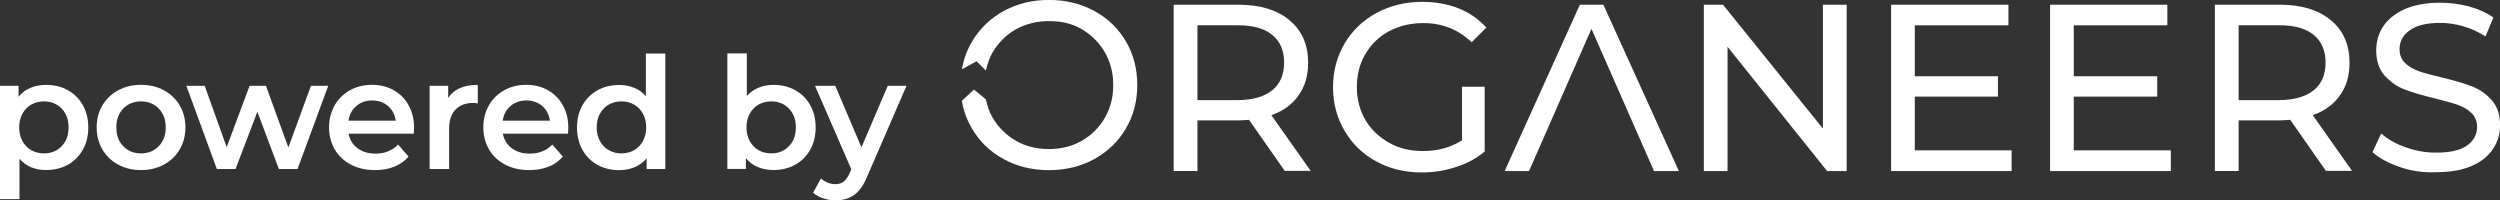
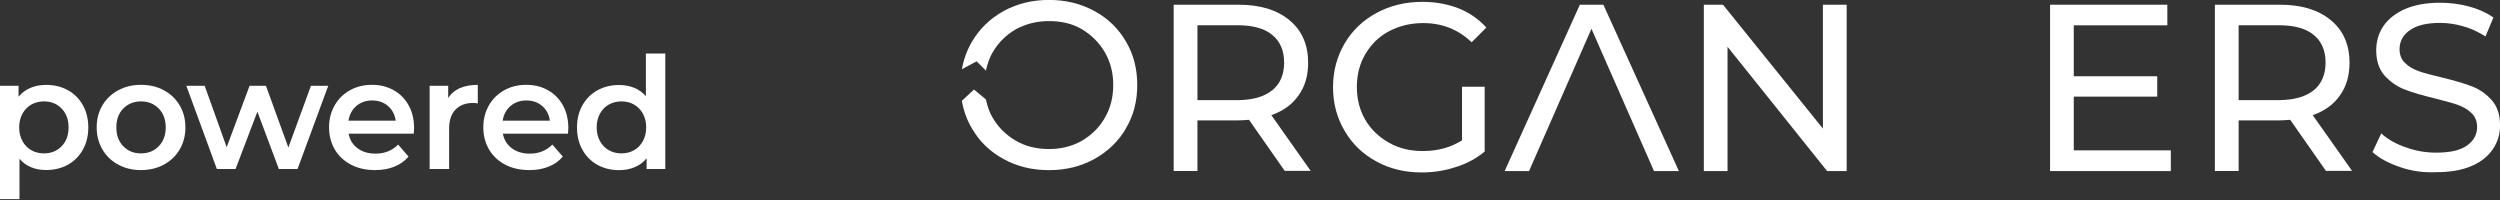
<svg xmlns="http://www.w3.org/2000/svg" id="Ebene_2" viewBox="0 0 402.9 32.28">
  <rect x="0" y="0" width="402.9" height="32.28" fill="#333333" stroke="none" />
  <defs>
    <style>
      .cls-1 {
        fill: #fff;
      }
    </style>
  </defs>
  <g id="Ebene_1-2" data-name="Ebene_1">
    <g>
      <g>
        <path class="cls-1" d="M10.93,14.53c1.03.57,1.84,1.37,2.42,2.41.58,1.04.88,2.23.88,3.59s-.29,2.56-.88,3.6c-.59,1.05-1.39,1.85-2.42,2.42s-2.2.85-3.5.85c-1.81,0-3.24-.6-4.29-1.81v6.5H0V13.83h2.99v1.76c.52-.64,1.16-1.11,1.92-1.43.76-.32,1.6-.48,2.52-.48,1.3,0,2.47.28,3.5.85ZM9.93,23.57c.75-.77,1.12-1.78,1.12-3.04s-.37-2.27-1.12-3.04c-.74-.77-1.69-1.15-2.85-1.15-.75,0-1.43.17-2.03.51s-1.08.83-1.43,1.47c-.35.64-.53,1.37-.53,2.21s.18,1.57.53,2.21.83,1.13,1.43,1.47c.6.34,1.28.51,2.03.51,1.15,0,2.1-.38,2.85-1.15Z" />
        <path class="cls-1" d="M19.05,26.53c-1.09-.59-1.94-1.4-2.55-2.45-.61-1.05-.92-2.23-.92-3.55s.3-2.5.92-3.54c.61-1.04,1.46-1.85,2.55-2.44,1.09-.59,2.31-.88,3.67-.88s2.6.29,3.69.88c1.09.59,1.94,1.4,2.55,2.44.61,1.04.92,2.22.92,3.54s-.31,2.51-.92,3.55c-.61,1.05-1.46,1.86-2.55,2.45-1.09.59-2.32.88-3.69.88s-2.58-.29-3.67-.88ZM25.58,23.57c.75-.77,1.13-1.78,1.13-3.04s-.38-2.27-1.13-3.04c-.75-.77-1.71-1.15-2.86-1.15s-2.11.39-2.85,1.15c-.75.77-1.12,1.78-1.12,3.04s.37,2.27,1.12,3.04c.74.77,1.69,1.15,2.85,1.15s2.11-.38,2.86-1.15Z" />
        <path class="cls-1" d="M52.9,13.83l-4.95,13.41h-3.01l-3.46-9.24-3.52,9.24h-3.01l-4.92-13.41h2.96l3.54,9.89,3.69-9.89h2.64l3.61,9.94,3.64-9.94h2.79Z" />
        <path class="cls-1" d="M66.7,21.54h-10.52c.18.99.67,1.77,1.44,2.35s1.74.87,2.9.87c1.47,0,2.69-.49,3.64-1.46l1.68,1.93c-.6.72-1.36,1.26-2.29,1.63-.92.37-1.96.55-3.11.55-1.47,0-2.77-.29-3.89-.88-1.12-.59-1.99-1.4-2.6-2.45-.61-1.05-.92-2.23-.92-3.55s.3-2.48.89-3.53c.59-1.05,1.42-1.86,2.47-2.45,1.05-.59,2.24-.88,3.56-.88s2.47.29,3.5.87c1.03.58,1.83,1.39,2.41,2.44.58,1.05.87,2.26.87,3.63,0,.22-.02.53-.05.93ZM57.43,17.08c-.69.59-1.12,1.39-1.27,2.37h7.61c-.13-.97-.54-1.76-1.23-2.36-.69-.6-1.54-.9-2.56-.9s-1.85.3-2.55.89Z" />
        <path class="cls-1" d="M77,13.68v2.99c-.27-.05-.51-.08-.73-.08-1.22,0-2.18.36-2.86,1.07-.69.71-1.03,1.74-1.03,3.08v6.5h-3.14v-13.41h2.99v1.96c.9-1.41,2.49-2.11,4.77-2.11Z" />
        <path class="cls-1" d="M91.56,21.54h-10.52c.18.99.67,1.77,1.44,2.35s1.74.87,2.9.87c1.47,0,2.69-.49,3.64-1.46l1.68,1.93c-.6.72-1.36,1.26-2.29,1.63-.92.37-1.96.55-3.11.55-1.47,0-2.77-.29-3.89-.88-1.12-.59-1.99-1.4-2.6-2.45-.61-1.05-.92-2.23-.92-3.55s.3-2.48.89-3.53c.59-1.05,1.42-1.86,2.47-2.45,1.05-.59,2.24-.88,3.56-.88s2.47.29,3.5.87c1.03.58,1.83,1.39,2.41,2.44.58,1.05.87,2.26.87,3.63,0,.22-.02.53-.05.93ZM82.28,17.08c-.69.59-1.12,1.39-1.27,2.37h7.61c-.13-.97-.54-1.76-1.23-2.36-.69-.6-1.54-.9-2.56-.9s-1.85.3-2.55.89Z" />
        <path class="cls-1" d="M107.22,8.61v18.63h-3.01v-1.73c-.52.64-1.16,1.11-1.92,1.43-.76.32-1.6.48-2.52.48-1.29,0-2.45-.28-3.48-.85s-1.84-1.38-2.42-2.42c-.59-1.05-.88-2.25-.88-3.6s.29-2.55.88-3.59c.58-1.04,1.39-1.84,2.42-2.41s2.19-.85,3.48-.85c.89,0,1.7.15,2.44.45.74.3,1.36.75,1.88,1.36v-6.88h3.14ZM102.18,24.21c.6-.34,1.08-.83,1.43-1.47s.53-1.37.53-2.21-.18-1.57-.53-2.21c-.35-.64-.83-1.12-1.43-1.47s-1.28-.51-2.03-.51-1.43.17-2.03.51-1.08.83-1.43,1.47c-.35.64-.53,1.37-.53,2.21s.18,1.57.53,2.21.83,1.13,1.43,1.47c.6.34,1.28.51,2.03.51s1.43-.17,2.03-.51Z" />
-         <path class="cls-1" d="M128.15,14.53c1.03.57,1.84,1.37,2.42,2.41.58,1.04.88,2.23.88,3.59s-.29,2.56-.88,3.6c-.59,1.05-1.39,1.85-2.42,2.42s-2.2.85-3.5.85c-.92,0-1.76-.16-2.52-.48s-1.4-.79-1.92-1.43v1.73h-2.99V8.61h3.14v6.85c.54-.59,1.17-1.03,1.89-1.33.73-.3,1.53-.45,2.4-.45,1.3,0,2.47.28,3.5.85ZM127.14,23.57c.75-.77,1.12-1.78,1.12-3.04s-.37-2.27-1.12-3.04c-.74-.77-1.69-1.15-2.85-1.15-.75,0-1.43.17-2.03.51s-1.08.83-1.43,1.47c-.35.64-.53,1.37-.53,2.21s.18,1.57.53,2.21.83,1.13,1.43,1.47c.6.34,1.28.51,2.03.51,1.15,0,2.1-.38,2.85-1.15Z" />
-         <path class="cls-1" d="M146.09,13.83l-6.28,14.49c-.59,1.46-1.3,2.48-2.13,3.08s-1.85.89-3.04.89c-.67,0-1.33-.11-1.98-.33-.65-.22-1.19-.52-1.61-.9l1.25-2.31c.3.28.66.51,1.07.68.41.17.82.25,1.24.25.55,0,1.01-.14,1.37-.43.36-.28.69-.76.99-1.43l.23-.53-5.85-13.46h3.26l4.22,9.92,4.24-9.92h3.01Z" />
      </g>
-       <polygon class="cls-1" points="304.77 .76 304.77 27.57 324.19 27.57 324.19 24.23 308.59 24.23 308.59 15.57 321.99 15.57 321.99 12.29 308.59 12.29 308.59 4.08 323.68 4.08 323.68 .76 304.77 .76" />
      <polygon class="cls-1" points="330.39 .76 330.39 27.57 349.85 27.57 349.85 24.23 334.21 24.23 334.21 15.57 347.66 15.57 347.66 12.29 334.21 12.29 334.21 4.08 349.29 4.08 349.29 .76 330.39 .76" />
      <g>
        <path class="cls-1" d="M205.03,14.56c1.28-1.05,1.92-2.55,1.92-4.47s-.63-3.42-1.92-4.47c-1.28-1.05-3.14-1.55-5.57-1.55h-6.48v12.07h6.52c2.41-.03,4.24-.54,5.52-1.59M207.07,27.57l-5.78-8.26c-.73.05-1.28.09-1.69.09h-6.62v8.16h-3.83V.76h10.45c3.46,0,6.2.82,8.21,2.5,2.01,1.64,3.01,3.97,3.01,6.83,0,2.06-.49,3.83-1.55,5.29-1,1.45-2.46,2.5-4.38,3.18l6.34,8.98h-4.17v.02Z" />
        <path class="cls-1" d="M235.57,13.98h3.7v10.44c-1.31,1.1-2.88,1.96-4.65,2.5-1.78.59-3.6.87-5.52.87-2.69,0-5.15-.59-7.3-1.78-2.2-1.19-3.88-2.83-5.1-4.92-1.24-2.1-1.87-4.42-1.87-7.02s.63-4.96,1.87-7.07c1.24-2.1,2.97-3.74,5.15-4.92,2.2-1.19,4.65-1.78,7.39-1.78,2.15,0,4.1.37,5.83,1.05,1.73.68,3.23,1.73,4.47,3.09l-2.37,2.37c-2.15-2.06-4.75-3.09-7.79-3.09-2.06,0-3.88.45-5.52,1.31-1.64.87-2.88,2.1-3.83,3.7-.91,1.55-1.36,3.32-1.36,5.29s.45,3.7,1.36,5.29c.91,1.55,2.2,2.78,3.83,3.7s3.42,1.33,5.47,1.33c2.41,0,4.51-.59,6.29-1.73v-8.61h-.05v-.02Z" />
      </g>
      <polygon class="cls-1" points="266.56 27.57 270.57 27.57 258.4 .76 254.61 .76 242.49 27.57 246.42 27.57 256.48 4.64 266.56 27.57" />
      <polygon class="cls-1" points="293.78 .76 293.78 20.72 277.68 .76 274.59 .76 274.59 27.57 278.41 27.57 278.41 7.54 294.46 27.57 297.61 27.57 297.61 .76 293.78 .76" />
      <g>
        <path class="cls-1" d="M372.87,14.56c1.28-1.05,1.92-2.55,1.92-4.47s-.63-3.42-1.92-4.47c-1.28-1.05-3.14-1.55-5.57-1.55h-6.52v12.07h6.52c2.41-.03,4.28-.54,5.57-1.59M374.87,27.57l-5.78-8.26c-.73.05-1.28.09-1.69.09h-6.62v8.16h-3.83V.76h10.48c3.46,0,6.2.82,8.21,2.5,2.01,1.64,3.01,3.97,3.01,6.83,0,2.06-.49,3.83-1.55,5.29-1,1.45-2.46,2.5-4.38,3.18l6.34,8.98h-4.21v.02Z" />
        <path class="cls-1" d="M386.77,26.92c-1.87-.63-3.37-1.45-4.42-2.41l1.41-3.01c1,.91,2.32,1.69,3.93,2.23,1.59.59,3.23.87,4.92.87,2.23,0,3.88-.37,4.96-1.14,1.1-.77,1.64-1.78,1.64-3.01,0-.91-.32-1.69-.91-2.23-.59-.59-1.33-1-2.23-1.33-.87-.32-2.15-.63-3.74-1.05-2.01-.49-3.65-.96-4.87-1.45-1.24-.49-2.27-1.24-3.18-2.23-.87-1-1.33-2.37-1.33-4.05,0-1.41.37-2.74,1.14-3.88.77-1.14,1.92-2.06,3.42-2.74,1.55-.68,3.42-1.05,5.71-1.05,1.59,0,3.14.19,4.65.59,1.55.42,2.83,1,3.97,1.78l-1.28,3.06c-1.14-.73-2.32-1.28-3.6-1.64-1.28-.37-2.5-.54-3.74-.54-2.2,0-3.79.42-4.87,1.19-1.1.77-1.64,1.82-1.64,3.06,0,.91.32,1.69.91,2.23.59.59,1.36,1,2.27,1.33.91.32,2.15.63,3.7,1,2.01.49,3.65.96,4.87,1.45,1.24.49,2.27,1.24,3.14,2.23.87,1,1.31,2.32,1.31,4,0,1.41-.37,2.69-1.14,3.83s-1.92,2.1-3.46,2.74c-1.55.68-3.46,1-5.74,1-1.96.09-3.91-.17-5.78-.82" />
        <path class="cls-1" d="M181.45,20.72c-1.24,2.1-2.92,3.7-5.1,4.92-2.2,1.19-4.61,1.78-7.3,1.78s-5.15-.59-7.3-1.78c-2.2-1.19-3.88-2.83-5.1-4.92-.82-1.36-1.36-2.88-1.64-4.47l1.96-1.82,1.92,1.59c.23,1.05.54,2.06,1.1,2.97.91,1.55,2.15,2.78,3.74,3.7s3.37,1.33,5.33,1.33,3.74-.45,5.29-1.33c1.55-.91,2.83-2.15,3.7-3.7.91-1.55,1.36-3.32,1.36-5.29s-.45-3.7-1.36-5.29c-.91-1.55-2.15-2.78-3.7-3.7s-3.32-1.31-5.29-1.31-3.74.45-5.33,1.31c-1.59.91-2.83,2.15-3.74,3.7-.54.91-.87,1.92-1.1,2.97l-1.5-1.5-2.37,1.28c.28-1.59.82-3.09,1.64-4.47,1.24-2.1,2.97-3.74,5.1-4.92,2.2-1.19,4.61-1.78,7.3-1.78s5.1.59,7.3,1.78,3.88,2.83,5.1,4.92c1.24,2.1,1.82,4.42,1.82,7.02s-.6,4.92-1.84,7" />
      </g>
    </g>
  </g>
</svg>